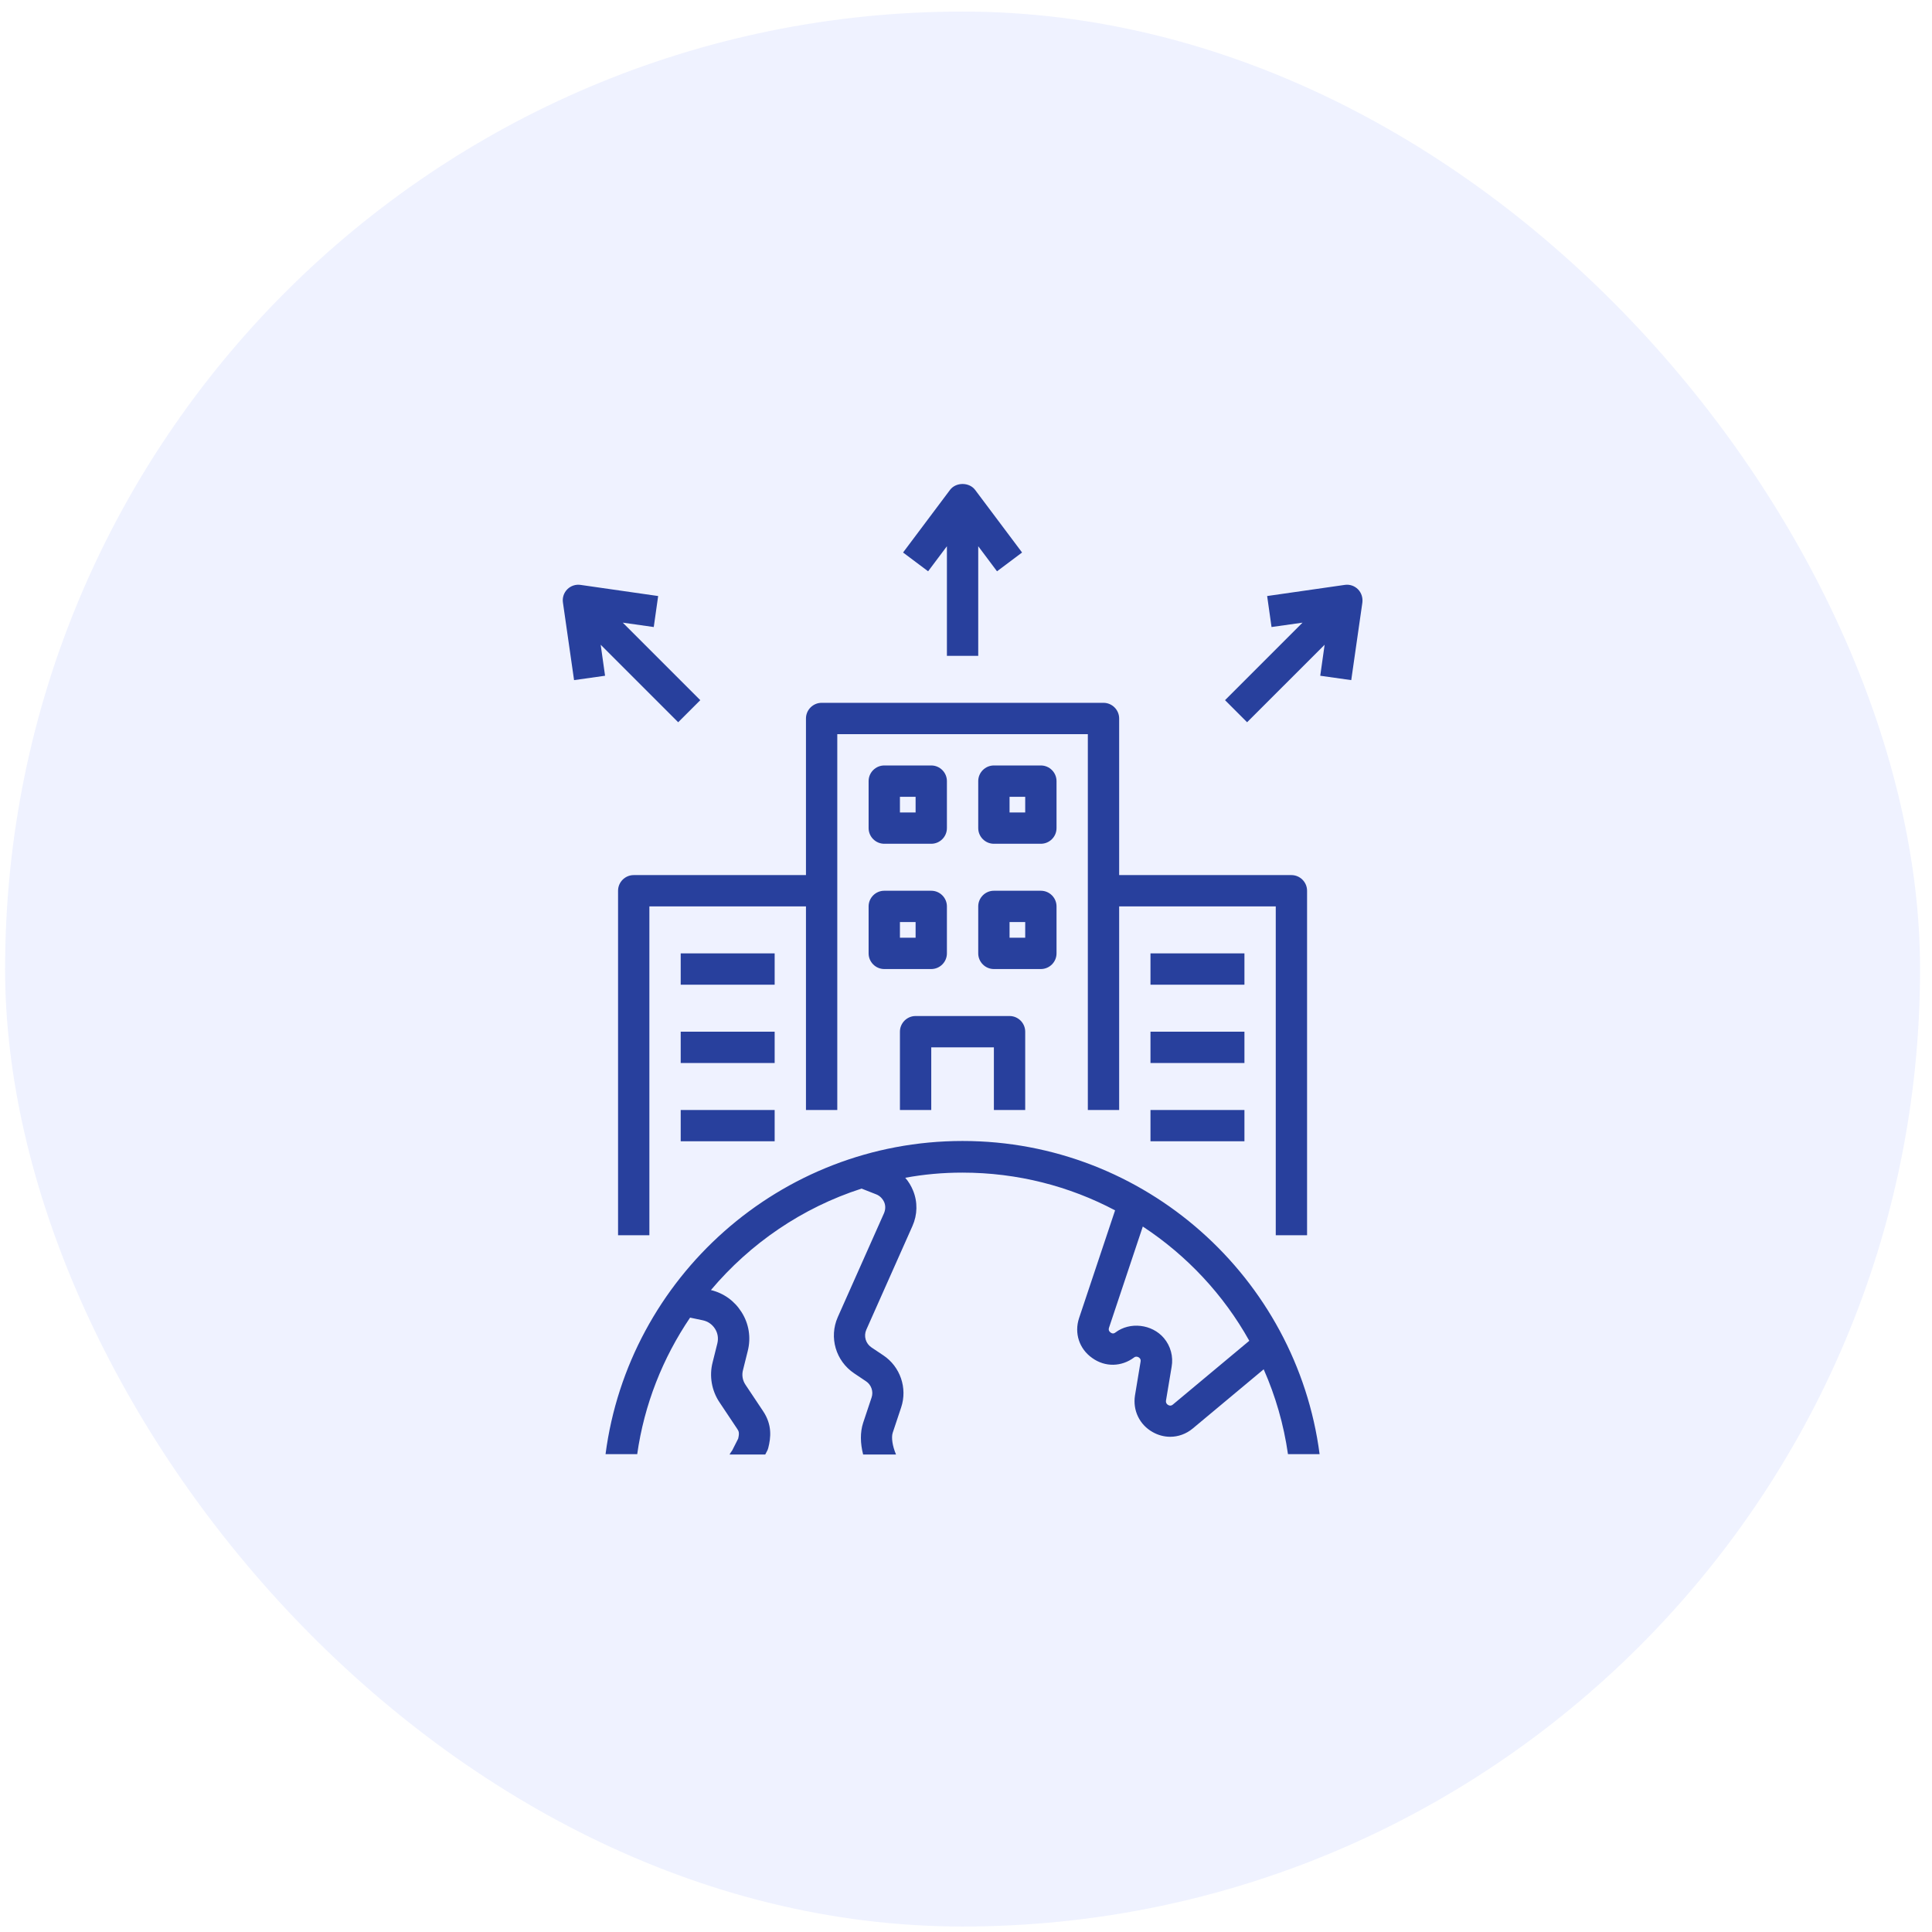
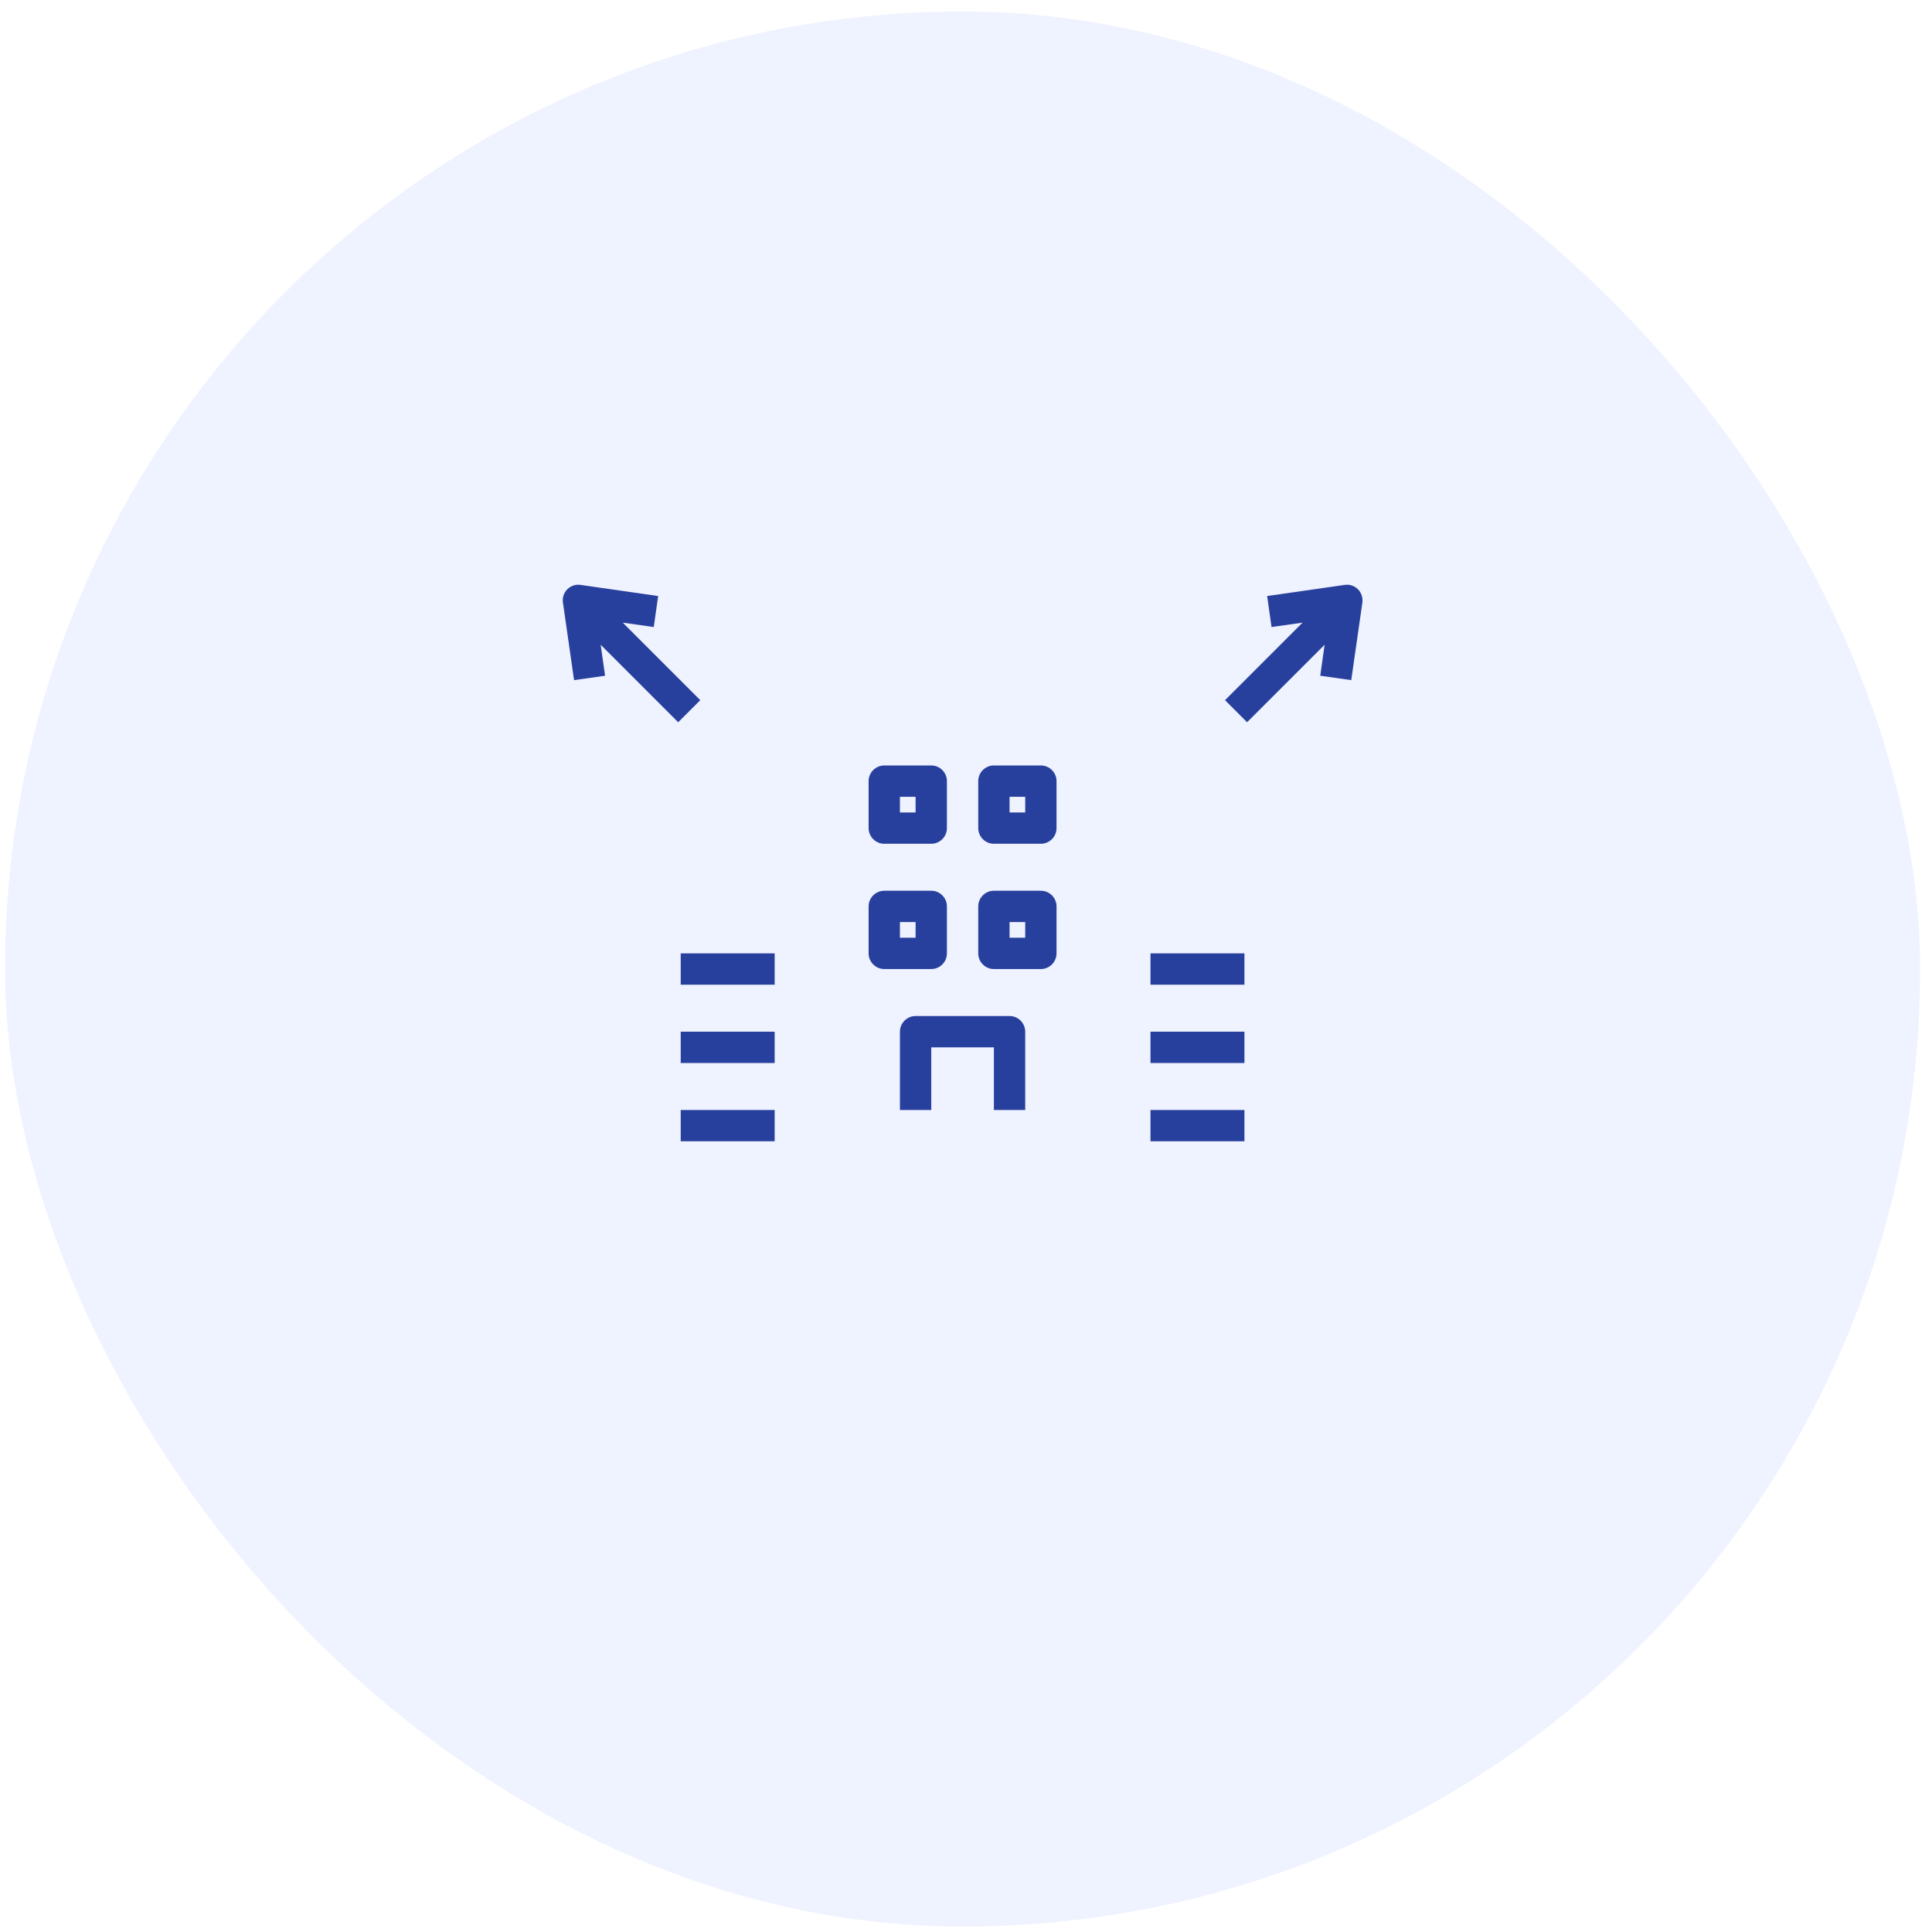
<svg xmlns="http://www.w3.org/2000/svg" width="127" height="127" viewBox="0 0 127 127" fill="none">
  <rect x="0.335" y="0.76" width="125.88" height="125.88" rx="62.94" fill="#B0C0FF" fill-opacity="0.2" />
-   <path d="M62.451 32.201L59.363 36.319L61.01 37.554L62.245 35.907V43.112H64.304V35.907L65.539 37.554L67.186 36.319L64.098 32.201C63.707 31.686 62.842 31.686 62.451 32.201ZM41.884 95.611C42.347 92.317 43.572 89.259 45.363 86.614L46.197 86.789C46.537 86.861 46.815 87.056 47 87.345C47.185 87.633 47.237 87.972 47.154 88.312L46.846 89.547C46.609 90.453 46.784 91.421 47.298 92.183L48.451 93.912C48.565 94.077 48.616 94.18 48.523 94.571L48.132 95.343C48.071 95.425 48.009 95.518 47.957 95.611H50.304L50.407 95.415C50.448 95.343 50.479 95.271 50.5 95.188C50.675 94.499 50.767 93.665 50.16 92.759L49.007 91.03C48.812 90.742 48.75 90.391 48.843 90.052L49.151 88.817C49.378 87.931 49.234 87.015 48.74 86.243C48.276 85.512 47.577 85.008 46.732 84.802C49.316 81.734 52.734 79.388 56.635 78.132L57.603 78.513C57.839 78.605 58.025 78.801 58.128 79.037C58.22 79.264 58.21 79.521 58.107 79.758L55.07 86.583C54.484 87.911 54.937 89.465 56.151 90.278L56.934 90.803C57.273 91.03 57.428 91.472 57.294 91.864L56.738 93.531C56.532 94.159 56.553 94.89 56.738 95.611H58.9C58.663 95.055 58.581 94.488 58.683 94.18L59.239 92.512C59.661 91.246 59.178 89.836 58.066 89.094L57.283 88.57C57.101 88.447 56.967 88.265 56.905 88.055C56.843 87.844 56.857 87.618 56.944 87.417L59.98 80.592C60.31 79.851 60.33 79.017 60.022 78.266C59.898 77.957 59.723 77.668 59.507 77.421C60.732 77.195 61.977 77.082 63.264 77.082C66.888 77.082 70.305 77.977 73.3 79.562L70.933 86.645C70.604 87.633 70.943 88.672 71.798 89.269C72.642 89.877 73.723 89.856 74.556 89.228C74.659 89.146 74.834 89.177 74.927 89.29C74.978 89.352 74.989 89.414 74.978 89.496L74.608 91.73C74.453 92.708 74.906 93.655 75.771 94.138C76.131 94.344 76.533 94.447 76.924 94.447C77.449 94.447 77.974 94.262 78.406 93.902L83.069 90.011C83.841 91.761 84.387 93.634 84.665 95.59H86.744C85.231 83.989 75.277 75.002 63.274 75.002C51.272 75.002 41.318 83.989 39.805 95.59H41.884V95.611ZM75.133 80.633C78.025 82.537 80.434 85.111 82.122 88.137L77.089 92.337C77.048 92.373 76.997 92.394 76.943 92.398C76.889 92.401 76.835 92.387 76.79 92.358C76.738 92.332 76.696 92.29 76.67 92.238C76.644 92.186 76.635 92.127 76.646 92.069L77.017 89.846C77.076 89.514 77.062 89.173 76.974 88.848C76.887 88.522 76.729 88.22 76.512 87.962C75.73 87.036 74.268 86.871 73.321 87.592C73.28 87.623 73.167 87.715 73.002 87.592C72.889 87.509 72.858 87.406 72.899 87.283L75.123 80.623L75.133 80.633Z" fill="#28409D" />
-   <path d="M72.539 46.2H54.01C53.444 46.2 52.98 46.664 52.98 47.23V57.524H41.657C41.091 57.524 40.628 57.987 40.628 58.553V81.199H42.687V59.582H52.98V72.964H55.039V48.259H71.509V72.964H73.568V59.582H83.862V81.199H85.92V58.553C85.92 57.987 85.457 57.524 84.891 57.524H73.568V47.23C73.568 46.664 73.105 46.2 72.539 46.2Z" fill="#28409D" />
  <path d="M59.157 67.817V72.964H61.216V68.847H65.333V72.964H67.392V67.817C67.392 67.251 66.929 66.788 66.363 66.788H60.187C59.62 66.788 59.157 67.251 59.157 67.817ZM61.216 50.318H58.128C57.562 50.318 57.098 50.781 57.098 51.347V54.435C57.098 55.002 57.562 55.465 58.128 55.465H61.216C61.782 55.465 62.245 55.002 62.245 54.435V51.347C62.245 50.781 61.782 50.318 61.216 50.318ZM60.187 53.406H59.157V52.377H60.187V53.406ZM65.333 55.465H68.421C68.988 55.465 69.451 55.002 69.451 54.435V51.347C69.451 50.781 68.988 50.318 68.421 50.318H65.333C64.767 50.318 64.304 50.781 64.304 51.347V54.435C64.304 55.002 64.767 55.465 65.333 55.465ZM66.363 52.377H67.392V53.406H66.363V52.377ZM57.098 62.67C57.098 63.237 57.562 63.7 58.128 63.7H61.216C61.782 63.7 62.245 63.237 62.245 62.67V59.582C62.245 59.016 61.782 58.553 61.216 58.553H58.128C57.562 58.553 57.098 59.016 57.098 59.582V62.67ZM59.157 60.612H60.187V61.641H59.157V60.612ZM64.304 62.67C64.304 63.237 64.767 63.7 65.333 63.7H68.421C68.988 63.7 69.451 63.237 69.451 62.67V59.582C69.451 59.016 68.988 58.553 68.421 58.553H65.333C64.767 58.553 64.304 59.016 64.304 59.582V62.67ZM66.363 60.612H67.392V61.641H66.363V60.612ZM44.746 62.67H50.922V64.729H44.746V62.67ZM44.746 67.817H50.922V69.876H44.746V67.817ZM75.627 62.67H81.803V64.729H75.627V62.67ZM75.627 67.817H81.803V69.876H75.627V67.817ZM44.746 72.964H50.922V75.023H44.746V72.964ZM75.627 72.964H81.803V75.023H75.627V72.964ZM81.978 47.477L87.074 42.382L86.786 44.42L88.824 44.708L89.555 39.612C89.596 39.293 89.493 38.964 89.266 38.737C89.04 38.511 88.721 38.398 88.391 38.449L83.296 39.18L83.584 41.218L85.622 40.93L80.527 46.026L81.978 47.477ZM43.264 39.18L38.168 38.449C38.01 38.425 37.848 38.438 37.696 38.488C37.544 38.538 37.405 38.623 37.292 38.736C37.179 38.849 37.094 38.988 37.044 39.14C36.994 39.292 36.981 39.454 37.005 39.612L37.736 44.708L39.774 44.42L39.486 42.382L44.581 47.477L46.033 46.026L40.937 40.93L42.975 41.218L43.264 39.18Z" fill="#28409D" />
</svg>